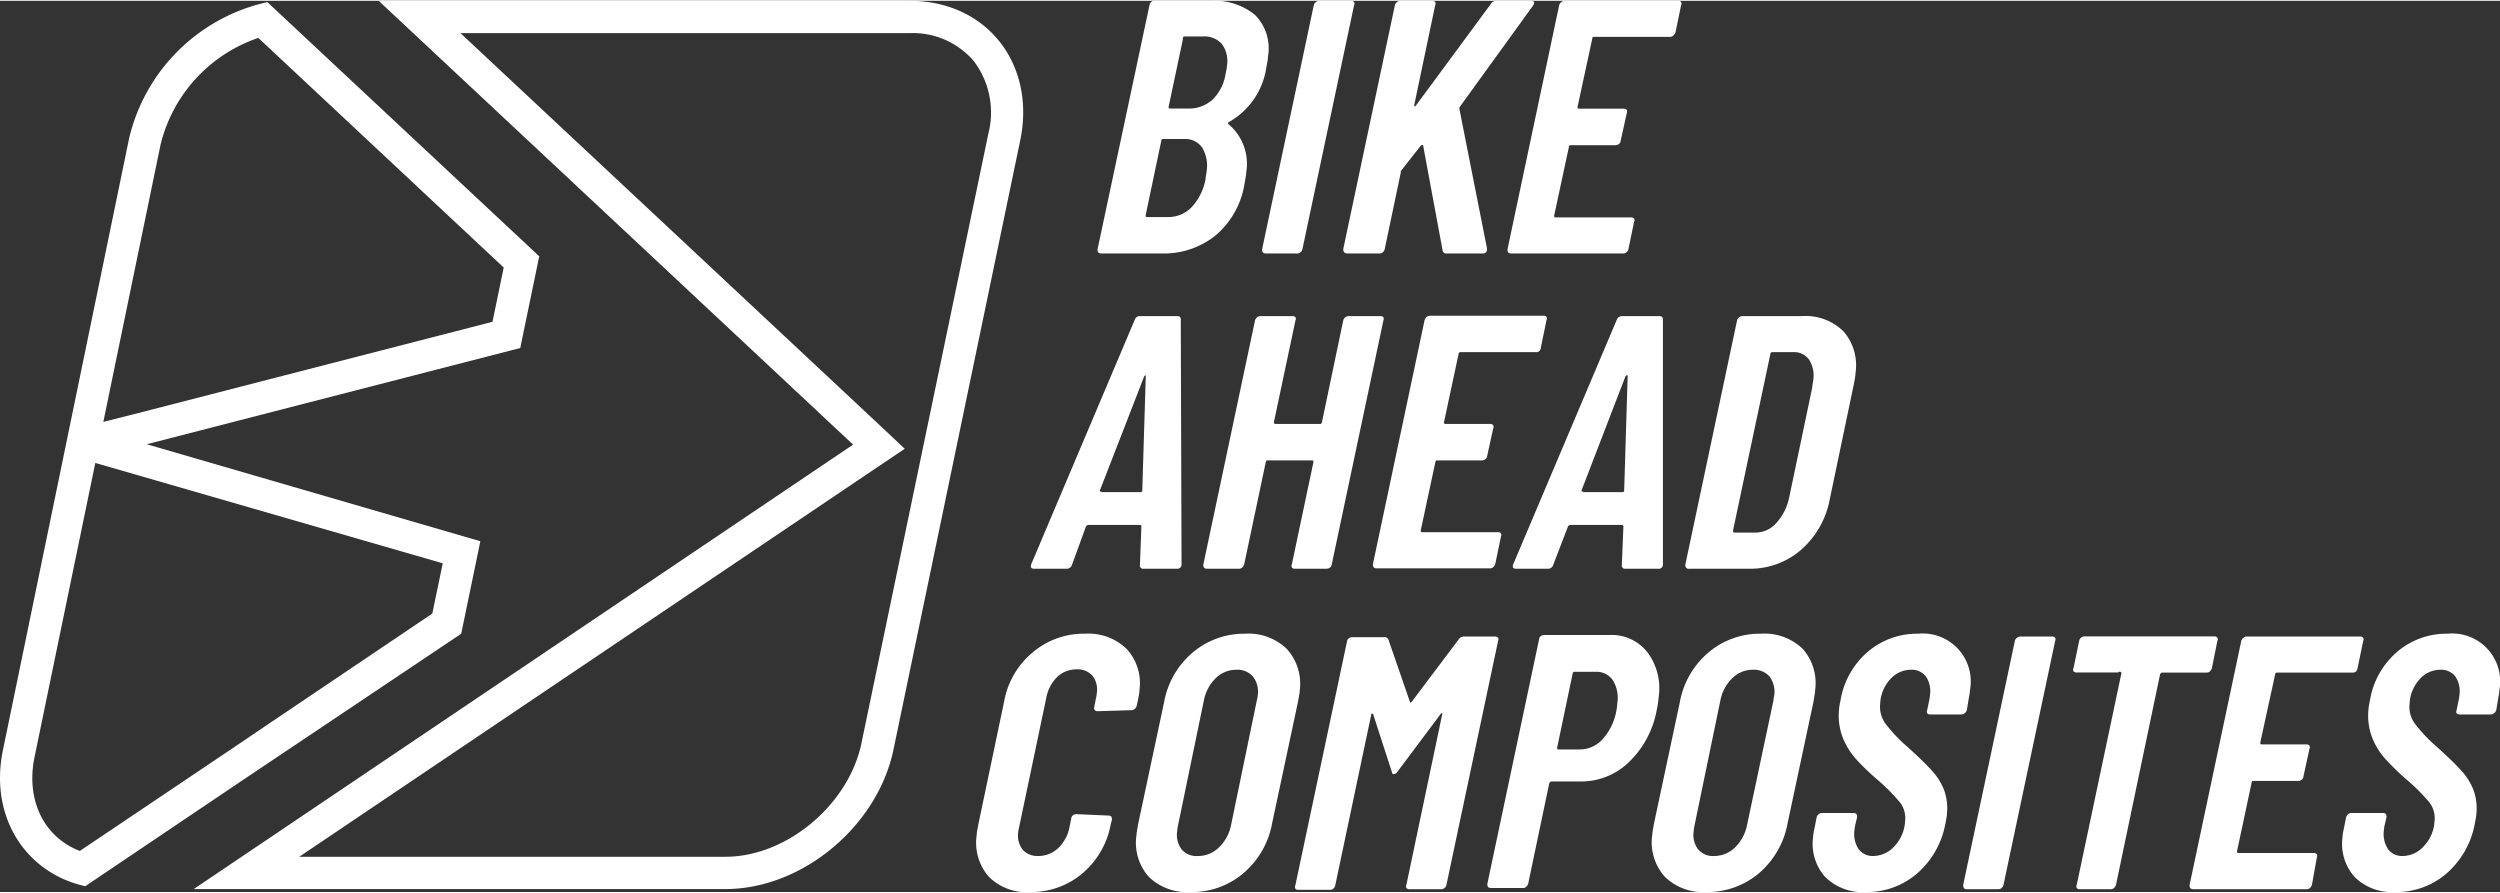
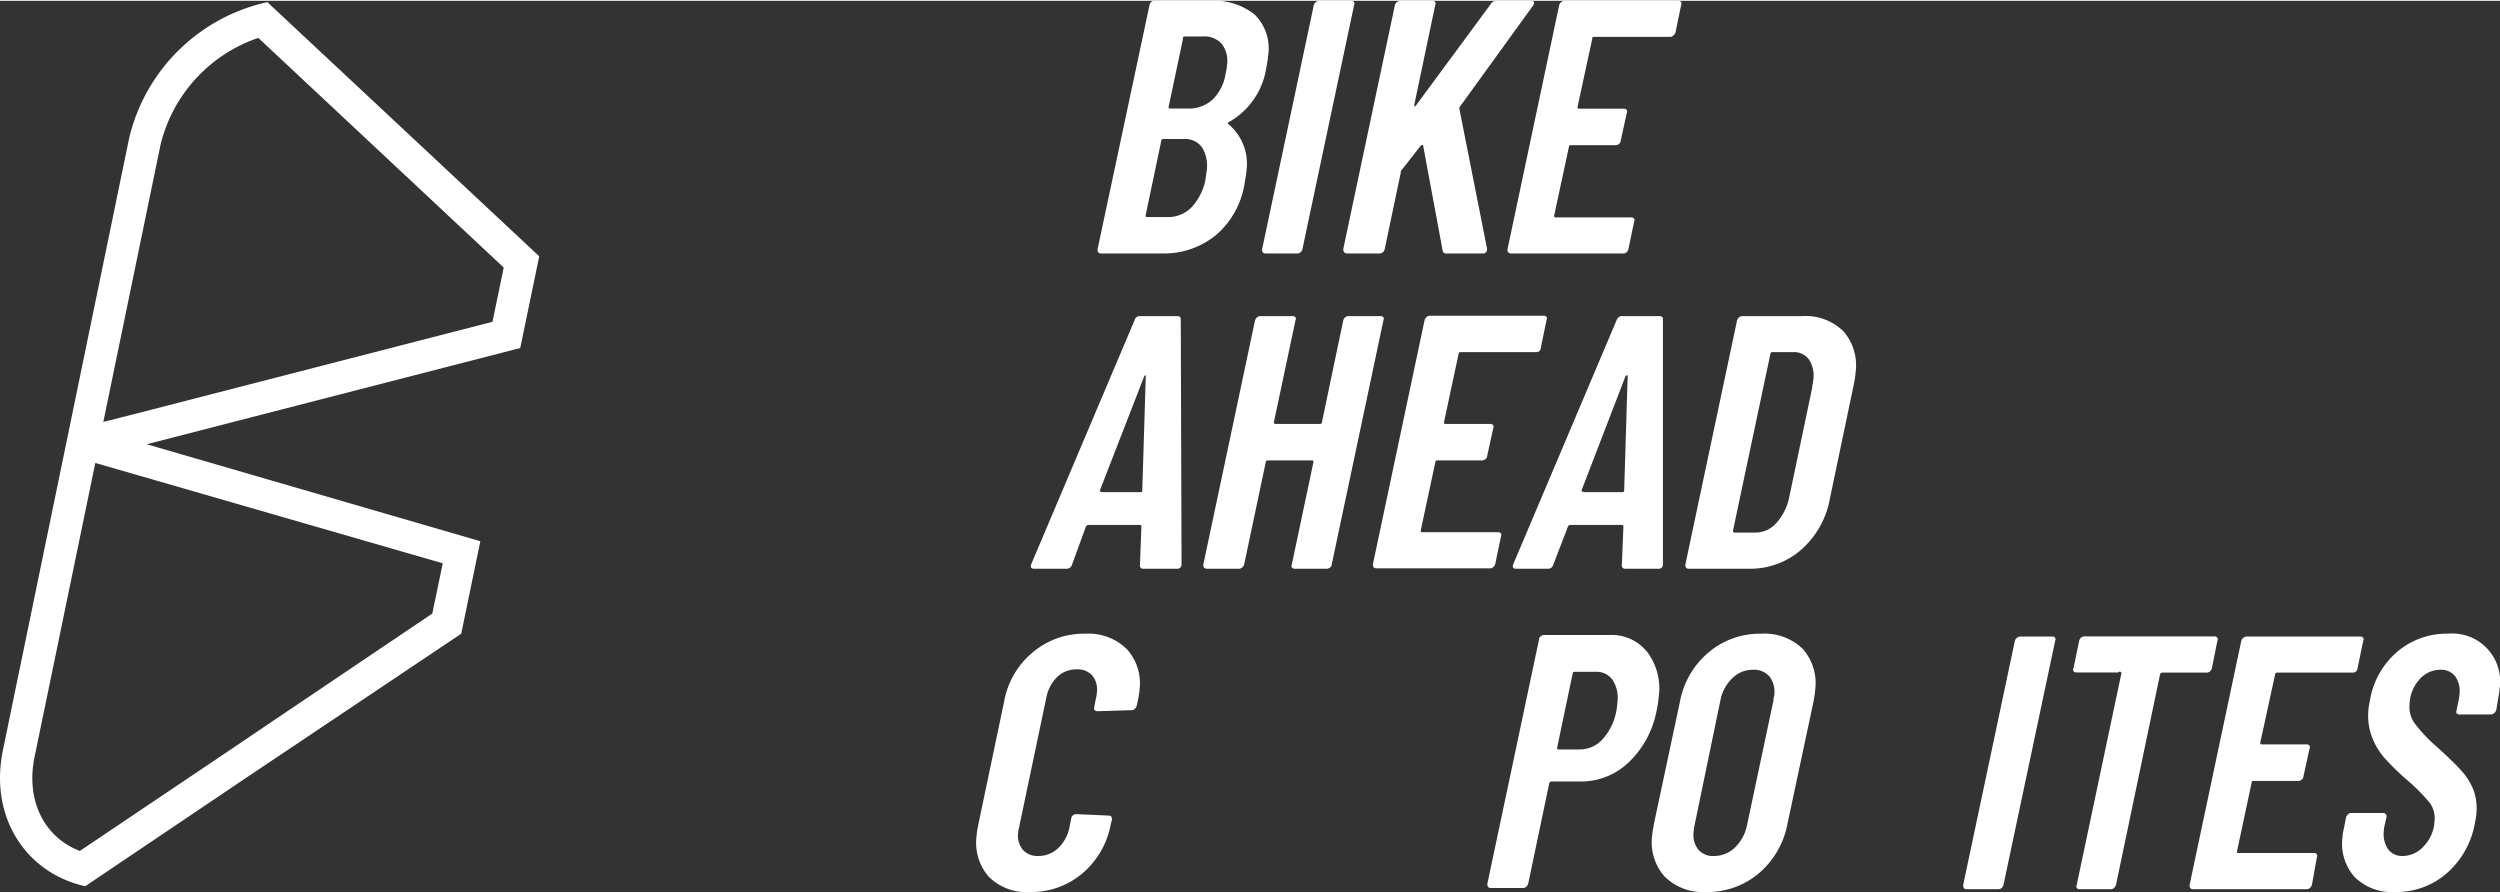
<svg xmlns="http://www.w3.org/2000/svg" viewBox="0 0 193.56 69" width="140" height="50">
  <rect x="0" y="0" width="193.56" height="69" fill="#333333" stroke="none" />
  <defs>
    <style>.cls-1{fill:#fff;}</style>
  </defs>
  <g id="Ebene_2" data-name="Ebene 2">
    <g id="text_kurven">
      <path class="cls-1" d="M94.13,18.15A6.36,6.36,0,0,1,90,19.56H85.26c-.2,0-.3-.11-.28-.34L89,.33A.42.42,0,0,1,89.12.1a.35.35,0,0,1,.25-.1h4.28a5,5,0,0,1,3.52,1.09,3.69,3.69,0,0,1,1,3.24c0,.21-.07.51-.14.92a5.8,5.8,0,0,1-2.84,4.11c-.12.06-.15.11-.1.17a4,4,0,0,1,1.4,3.74c0,.17-.06.46-.13.87A6.59,6.59,0,0,1,94.13,18.15ZM92.24,16a4.36,4.36,0,0,0,1.1-2.2c0-.15.06-.37.09-.65a2.75,2.75,0,0,0-.36-1.8,1.6,1.6,0,0,0-1.41-.65H90.09c-.11,0-.17,0-.18.14L88.7,16.6c0,.09,0,.14.11.14h1.56A2.52,2.52,0,0,0,92.24,16Zm-.66-13-1.1,5.2c0,.09,0,.14.1.14H92a2.71,2.71,0,0,0,1.89-.7,3.54,3.54,0,0,0,1-2A4.11,4.11,0,0,0,95,5a2.22,2.22,0,0,0-.39-1.65,1.8,1.8,0,0,0-1.48-.59H91.73A.14.14,0,0,0,91.58,2.93Z" />
      <path class="cls-1" d="M97.72,19.22l4-18.89a.41.41,0,0,1,.16-.23.37.37,0,0,1,.26-.1h2.48a.25.25,0,0,1,.22.1.23.23,0,0,1,0,.23l-4,18.89a.42.42,0,0,1-.14.24.36.36,0,0,1-.25.1H98C97.79,19.56,97.7,19.45,97.72,19.22Z" />
      <path class="cls-1" d="M104,19.22,108,.33a.41.41,0,0,1,.16-.23.37.37,0,0,1,.26-.1h2.48a.25.25,0,0,1,.22.1.23.23,0,0,1,0,.23l-1.62,7.72q0,.1,0,.12c.05,0,.09,0,.13-.07L115.42.25a.49.49,0,0,1,.44-.25h2.68c.17,0,.25.06.24.17a.66.66,0,0,1-.1.22L113,8.24a.49.49,0,0,0,0,.17l2.13,10.76v.08a.3.3,0,0,1-.33.31H112a.27.27,0,0,1-.31-.25l-1.5-8.08c0-.05,0-.08-.08-.07a.52.52,0,0,0-.12.07l-1.47,1.87-.06.07a.13.13,0,0,0,0,.1l-1.25,5.95a.42.42,0,0,1-.14.24.36.36,0,0,1-.25.1h-2.49C104.11,19.56,104,19.45,104,19.22Z" />
      <path class="cls-1" d="M129.54,2.7a.36.36,0,0,1-.24.09h-5.87c-.1,0-.15,0-.15.14l-1.14,5.28c0,.1,0,.14.13.14h3.47a.27.27,0,0,1,.21.1.29.29,0,0,1,0,.24l-.47,2.15a.36.36,0,0,1-.13.24.44.44,0,0,1-.26.1h-3.47a.13.13,0,0,0-.15.14l-1.14,5.3c0,.1,0,.15.13.15h5.84a.28.28,0,0,1,.22.09.25.25,0,0,1,0,.24l-.44,2.12a.42.42,0,0,1-.14.24.35.35,0,0,1-.25.1H117c-.21,0-.3-.11-.28-.34l4-18.89a.46.46,0,0,1,.16-.23.39.39,0,0,1,.26-.1h8.81a.24.24,0,0,1,.21.1.26.26,0,0,1,0,.23l-.44,2.13A.61.61,0,0,1,129.54,2.7Z" />
      <path class="cls-1" d="M88.26,43.66l.11-2.94c0-.09,0-.14-.15-.14H84.28a.23.23,0,0,0-.21.14L83,43.66a.43.43,0,0,1-.42.31H80.07c-.24,0-.31-.13-.22-.37l8-18.89a.41.41,0,0,1,.42-.3h2.87c.21,0,.3.1.28.3l.06,18.89v.06a.32.32,0,0,1-.36.31H88.54A.25.25,0,0,1,88.26,43.66Zm-3-5.62h3c.12,0,.17,0,.18-.14l.27-8.83c0-.05,0-.08,0-.08s-.07,0-.12.08L85.16,37.9C85.13,38,85.17,38,85.28,38Z" />
      <path class="cls-1" d="M104.16,24.5a.37.37,0,0,1,.25-.09h2.49a.26.26,0,0,1,.21.09.29.29,0,0,1,0,.24l-4,18.89a.33.33,0,0,1-.13.24.44.44,0,0,1-.26.1h-2.49a.27.27,0,0,1-.21-.1.29.29,0,0,1,0-.24l1.67-7.91c0-.09,0-.14-.12-.14H98.15a.14.14,0,0,0-.15.14l-1.67,7.91a.61.61,0,0,1-.15.24.37.37,0,0,1-.24.1H93.45c-.21,0-.3-.12-.28-.34l4-18.89a.54.54,0,0,1,.16-.24.43.43,0,0,1,.26-.09h2.49a.29.29,0,0,1,.22.09.25.25,0,0,1,0,.24l-1.67,7.88a.12.12,0,0,0,.13.14h3.44a.14.14,0,0,0,.15-.14L104,24.74A.49.49,0,0,1,104.16,24.5Z" />
      <path class="cls-1" d="M119.2,27.1a.35.35,0,0,1-.25.1h-5.87a.14.14,0,0,0-.15.14l-1.13,5.28c0,.09,0,.14.13.14h3.46a.26.26,0,0,1,.22.1.25.25,0,0,1,0,.24l-.47,2.15a.29.29,0,0,1-.13.23.39.39,0,0,1-.26.1h-3.46a.14.14,0,0,0-.16.14L110,41c0,.09,0,.14.13.14H116a.24.24,0,0,1,.21.1.27.27,0,0,1,0,.24l-.44,2.12a.61.61,0,0,1-.15.24.37.37,0,0,1-.24.1h-8.8c-.21,0-.3-.12-.28-.34l4-18.89a.54.54,0,0,1,.16-.24.43.43,0,0,1,.26-.09h8.8a.28.28,0,0,1,.22.09.25.25,0,0,1,0,.24l-.44,2.13A.43.43,0,0,1,119.2,27.1Z" />
      <path class="cls-1" d="M125.57,43.66l.12-2.94c0-.09,0-.14-.16-.14h-3.94a.21.21,0,0,0-.2.14l-1.13,2.94a.41.41,0,0,1-.41.31h-2.46c-.25,0-.32-.13-.22-.37l8-18.89a.43.43,0,0,1,.42-.3h2.88c.2,0,.3.1.28.3l0,18.89v.06a.32.32,0,0,1-.37.31h-2.54A.25.25,0,0,1,125.57,43.66Zm-3-5.62h3c.11,0,.17,0,.18-.14l.27-8.83c0-.05,0-.08-.05-.08a.17.17,0,0,0-.12.08l-3.4,8.83C122.44,38,122.49,38,122.6,38Z" />
      <path class="cls-1" d="M130.49,43.63l4-18.89a.47.47,0,0,1,.16-.24.43.43,0,0,1,.26-.09h4.61a4.18,4.18,0,0,1,3.21,1.18,4,4,0,0,1,.93,3.23c0,.21-.06.51-.14.92l-1.86,8.89a6.84,6.84,0,0,1-2.22,3.88,6,6,0,0,1-4,1.46h-4.62C130.56,44,130.47,43.85,130.49,43.63Zm3.82-2.46,1.62,0a2.15,2.15,0,0,0,1.6-.74,4.24,4.24,0,0,0,1-2l1.78-8.49c0-.13.05-.32.08-.56a2.34,2.34,0,0,0-.33-1.61,1.43,1.43,0,0,0-1.24-.57h-1.6a.14.14,0,0,0-.15.14L134.18,41C134.17,41.12,134.21,41.17,134.31,41.17Z" />
      <path class="cls-1" d="M76.55,67.81a4,4,0,0,1-.93-3.22c0-.19.06-.47.13-.84l2-9.53A6.38,6.38,0,0,1,80,50.41,6.09,6.09,0,0,1,84,49a4.25,4.25,0,0,1,3.22,1.17,3.91,3.91,0,0,1,1,3.21c0,.19-.06.47-.13.84l-.08.34a.43.43,0,0,1-.14.25.4.4,0,0,1-.26.11L85,55c-.23,0-.32-.11-.28-.33l.14-.7a1.78,1.78,0,0,0,.06-.39,1.72,1.72,0,0,0-.34-1.33,1.52,1.52,0,0,0-1.23-.49,2.15,2.15,0,0,0-1.52.61A3.07,3.07,0,0,0,81,54l-2.1,10a2.14,2.14,0,0,0-.07.39,1.77,1.77,0,0,0,.35,1.33,1.52,1.52,0,0,0,1.2.49,2.22,2.22,0,0,0,1.56-.62A3,3,0,0,0,82.8,64l.14-.7a.36.36,0,0,1,.13-.24.43.43,0,0,1,.26-.09l2.48.11c.21,0,.3.11.28.33l-.09.34a6.51,6.51,0,0,1-2.2,3.81,6.1,6.1,0,0,1-4,1.44A4.15,4.15,0,0,1,76.55,67.81Z" />
-       <path class="cls-1" d="M88.92,67.8A4,4,0,0,1,88,64.53c0-.15.06-.43.13-.84l2-9.39a6.51,6.51,0,0,1,2.22-3.85A6.16,6.16,0,0,1,96.38,49a4.26,4.26,0,0,1,3.25,1.18,4,4,0,0,1,1,3.23c0,.19-.07.48-.14.89l-2,9.39a6.6,6.6,0,0,1-2.23,3.86A6.12,6.12,0,0,1,92.17,69,4.25,4.25,0,0,1,88.92,67.8Zm5.45-2.25a3.26,3.26,0,0,0,.94-1.72l2-9.67a2.14,2.14,0,0,0,.07-.39,1.91,1.91,0,0,0-.37-1.45,1.57,1.57,0,0,0-1.28-.53,2.26,2.26,0,0,0-1.61.66,3.26,3.26,0,0,0-.91,1.71l-2,9.67a3.16,3.16,0,0,0-.07.48,1.85,1.85,0,0,0,.34,1.38,1.48,1.48,0,0,0,1.25.52A2.27,2.27,0,0,0,94.37,65.55Z" />
-       <path class="cls-1" d="M113.29,49.22h2.49a.24.24,0,0,1,.21.1.26.26,0,0,1,0,.23l-4,18.89a.35.35,0,0,1-.14.24.37.37,0,0,1-.26.1h-2.48a.25.25,0,0,1-.22-.1.25.25,0,0,1,0-.24l2.77-13.19c0-.07,0-.11,0-.11s-.09,0-.13.09l-3.3,4.41c-.1.15-.19.22-.27.22a.16.16,0,0,1-.12,0,.27.27,0,0,1-.08-.17l-1.43-4.41c0-.06,0-.09-.08-.09s-.07,0-.09.11l-2.78,13.19a.45.45,0,0,1-.14.24.35.35,0,0,1-.25.1h-2.49a.24.24,0,0,1-.21-.1.28.28,0,0,1,0-.24l4-18.89a.29.29,0,0,1,.13-.23.39.39,0,0,1,.26-.1h2.49a.31.31,0,0,1,.34.22l1.65,4.78c0,.09.07.09.14,0l3.6-4.78A.51.51,0,0,1,113.29,49.22Z" />
      <path class="cls-1" d="M127.59,50.49a4.66,4.66,0,0,1,.83,3.42,7.25,7.25,0,0,1-.15,1,7.42,7.42,0,0,1-2.12,4,5.3,5.3,0,0,1-3.73,1.53h-2.29a.2.2,0,0,0-.18.14l-1.63,7.77a.55.55,0,0,1-.15.24.33.33,0,0,1-.24.1h-2.49c-.2,0-.3-.11-.28-.34l4-18.91a.29.29,0,0,1,.13-.24.37.37,0,0,1,.26-.1h5.08A3.51,3.51,0,0,1,127.59,50.49Zm-3.54,6.71A4.46,4.46,0,0,0,125.14,55a5.21,5.21,0,0,0,.08-.64,2.58,2.58,0,0,0-.35-1.76,1.52,1.52,0,0,0-1.34-.65h-1.62a.14.14,0,0,0-.15.14l-1.2,5.73c0,.1,0,.14.1.14h1.62A2.38,2.38,0,0,0,124.05,57.2Z" />
      <path class="cls-1" d="M128.88,67.8a4,4,0,0,1-.95-3.27c0-.15.06-.43.13-.84l2-9.39a6.56,6.56,0,0,1,2.22-3.85A6.16,6.16,0,0,1,136.33,49a4.26,4.26,0,0,1,3.25,1.18,4,4,0,0,1,.95,3.23c0,.19-.06.48-.13.89l-2,9.39a6.64,6.64,0,0,1-2.22,3.86A6.17,6.17,0,0,1,132.12,69,4.23,4.23,0,0,1,128.88,67.8Zm5.45-2.25a3.32,3.32,0,0,0,.93-1.72l2.05-9.67q0-.13.06-.39a2,2,0,0,0-.36-1.45,1.6,1.6,0,0,0-1.28-.53,2.23,2.23,0,0,0-1.61.66,3.21,3.21,0,0,0-.92,1.71l-2,9.67a3.16,3.16,0,0,0-.07.48,1.85,1.85,0,0,0,.34,1.38,1.49,1.49,0,0,0,1.25.52A2.31,2.31,0,0,0,134.33,65.55Z" />
-       <path class="cls-1" d="M141.31,67.83a3.85,3.85,0,0,1-.93-3.1c0-.19.06-.45.13-.79l.14-.72a.55.55,0,0,1,.15-.24.37.37,0,0,1,.25-.1h2.46c.2,0,.29.11.27.34l-.13.56a2.36,2.36,0,0,0-.07.44,2.13,2.13,0,0,0,.32,1.46,1.35,1.35,0,0,0,1.13.53,2.24,2.24,0,0,0,1.65-.76,3.07,3.07,0,0,0,.82-1.93,2,2,0,0,0-.39-1.45,15,15,0,0,0-1.78-1.79,18.94,18.94,0,0,1-1.67-1.62,5.64,5.64,0,0,1-1-1.65,4.75,4.75,0,0,1-.27-2.18c0-.14.06-.4.13-.78a6.28,6.28,0,0,1,2.14-3.69A5.87,5.87,0,0,1,148.52,49a3.71,3.71,0,0,1,4,4.38c0,.17-.06.46-.13.87l-.11.67a.56.56,0,0,1-.17.24.4.4,0,0,1-.25.09h-2.44a.26.26,0,0,1-.21-.09.29.29,0,0,1,0-.24l.15-.73a3.19,3.19,0,0,0,.07-.47,2,2,0,0,0-.32-1.41,1.38,1.38,0,0,0-1.16-.52,2.15,2.15,0,0,0-1.58.71,3,3,0,0,0-.8,1.94,2.23,2.23,0,0,0,.37,1.47,11.87,11.87,0,0,0,1.66,1.78c.83.74,1.47,1.36,1.91,1.84a4.88,4.88,0,0,1,1,1.55,4.15,4.15,0,0,1,.23,1.86c0,.17-.06.44-.13.81a6.68,6.68,0,0,1-2.2,3.83A5.92,5.92,0,0,1,144.45,69,4.1,4.1,0,0,1,141.31,67.83Z" />
      <path class="cls-1" d="M152,68.44l4-18.89a.41.41,0,0,1,.16-.23.39.39,0,0,1,.26-.1h2.49a.24.24,0,0,1,.21.1.26.26,0,0,1,0,.23l-4,18.89a.45.45,0,0,1-.14.24.35.35,0,0,1-.25.1h-2.49C152.07,68.78,152,68.67,152,68.44Z" />
      <path class="cls-1" d="M171.68,49.32a.23.23,0,0,1,0,.23l-.43,2.13a.61.61,0,0,1-.15.24.37.37,0,0,1-.25.09h-3.43a.2.2,0,0,0-.18.14l-3.41,16.29a.55.55,0,0,1-.15.24.33.33,0,0,1-.24.1H161a.24.24,0,0,1-.21-.1.25.25,0,0,1,0-.24l3.44-16.29A.12.12,0,0,0,164,52h-3.24a.28.28,0,0,1-.22-.09.25.25,0,0,1,0-.24l.44-2.13a.43.43,0,0,1,.14-.23.35.35,0,0,1,.25-.1h10.11A.25.25,0,0,1,171.68,49.32Z" />
      <path class="cls-1" d="M182.42,51.92a.38.38,0,0,1-.25.09H176.3a.14.14,0,0,0-.15.14L175,57.43c0,.1,0,.14.13.14h3.46a.27.27,0,0,1,.22.1.25.25,0,0,1,0,.24l-.47,2.15a.33.33,0,0,1-.13.24.42.42,0,0,1-.26.1h-3.46c-.1,0-.15,0-.16.13l-1.13,5.31c0,.1,0,.14.13.14h5.84a.27.27,0,0,1,.21.1.29.29,0,0,1,0,.24L179,68.44a.55.55,0,0,1-.15.24.33.33,0,0,1-.24.1h-8.8c-.21,0-.3-.11-.28-.34l4-18.89a.46.46,0,0,1,.16-.23.39.39,0,0,1,.26-.1h8.8a.26.26,0,0,1,.22.1.23.23,0,0,1,0,.23l-.44,2.13A.49.49,0,0,1,182.42,51.92Z" />
      <path class="cls-1" d="M182.3,67.83a3.85,3.85,0,0,1-.93-3.1c0-.19.06-.45.13-.79l.14-.72a.55.55,0,0,1,.15-.24.37.37,0,0,1,.25-.1h2.45c.21,0,.3.11.28.34l-.13.56a2.36,2.36,0,0,0-.07.44,2.13,2.13,0,0,0,.32,1.46,1.35,1.35,0,0,0,1.13.53,2.2,2.2,0,0,0,1.64-.76,3,3,0,0,0,.83-1.93,2,2,0,0,0-.39-1.45,14.52,14.52,0,0,0-1.79-1.79,20.13,20.13,0,0,1-1.66-1.62,5.43,5.43,0,0,1-1-1.65,4.75,4.75,0,0,1-.27-2.18c0-.14.06-.4.13-.78a6.28,6.28,0,0,1,2.14-3.69A5.87,5.87,0,0,1,189.51,49a3.71,3.71,0,0,1,4,4.38c0,.17-.06.46-.13.87l-.11.67a.56.56,0,0,1-.17.24.41.41,0,0,1-.26.09h-2.43a.26.26,0,0,1-.21-.09.29.29,0,0,1,0-.24l.15-.73a3.19,3.19,0,0,0,.07-.47,2,2,0,0,0-.32-1.41,1.38,1.38,0,0,0-1.16-.52,2.15,2.15,0,0,0-1.58.71,3,3,0,0,0-.8,1.94,2.17,2.17,0,0,0,.37,1.47,11.87,11.87,0,0,0,1.66,1.78c.83.74,1.47,1.36,1.91,1.84a4.88,4.88,0,0,1,1,1.55,4.15,4.15,0,0,1,.23,1.86c0,.17-.06.44-.13.81a6.68,6.68,0,0,1-2.2,3.83A5.92,5.92,0,0,1,185.44,69,4.1,4.1,0,0,1,182.3,67.83Z" />
      <path class="cls-1" d="M20,2.87,39,20.65l-.87,4.2-27.4,7.06L8,32.6l4.43-21.46A11.64,11.64,0,0,1,20,2.87M7.38,35.78l3.29.95,23.61,6.82-.81,3.89L21.36,55.6h0l-3.89,2.63L6.18,65.82c-2.78-1.07-4.2-3.94-3.5-7.3l4.7-22.74M20.7.1A14.12,14.12,0,0,0,10,10.63L.23,58C-.85,63.19,2,67.53,6.6,68.55l12.26-8.26h0L35.71,49l1.48-7.16L11.36,34.33l28.92-7.45,1.47-7.1L20.7.1Z" />
-       <path class="cls-1" d="M70.45,2.5a6.2,6.2,0,0,1,4.94,2.16,6.59,6.59,0,0,1,1.14,5.59L66.69,57.51c-1,4.75-5.8,8.76-10.52,8.76h-33L67.45,36.43l2.6-1.75-2.29-2.15L35.65,2.5h34.8m0-2.5H29.32L66.05,34.36,15,68.77H56.17c5.91,0,11.74-4.82,13-10.76L79,10.76C80.2,4.84,76.36,0,70.45,0Z" />
    </g>
  </g>
</svg>